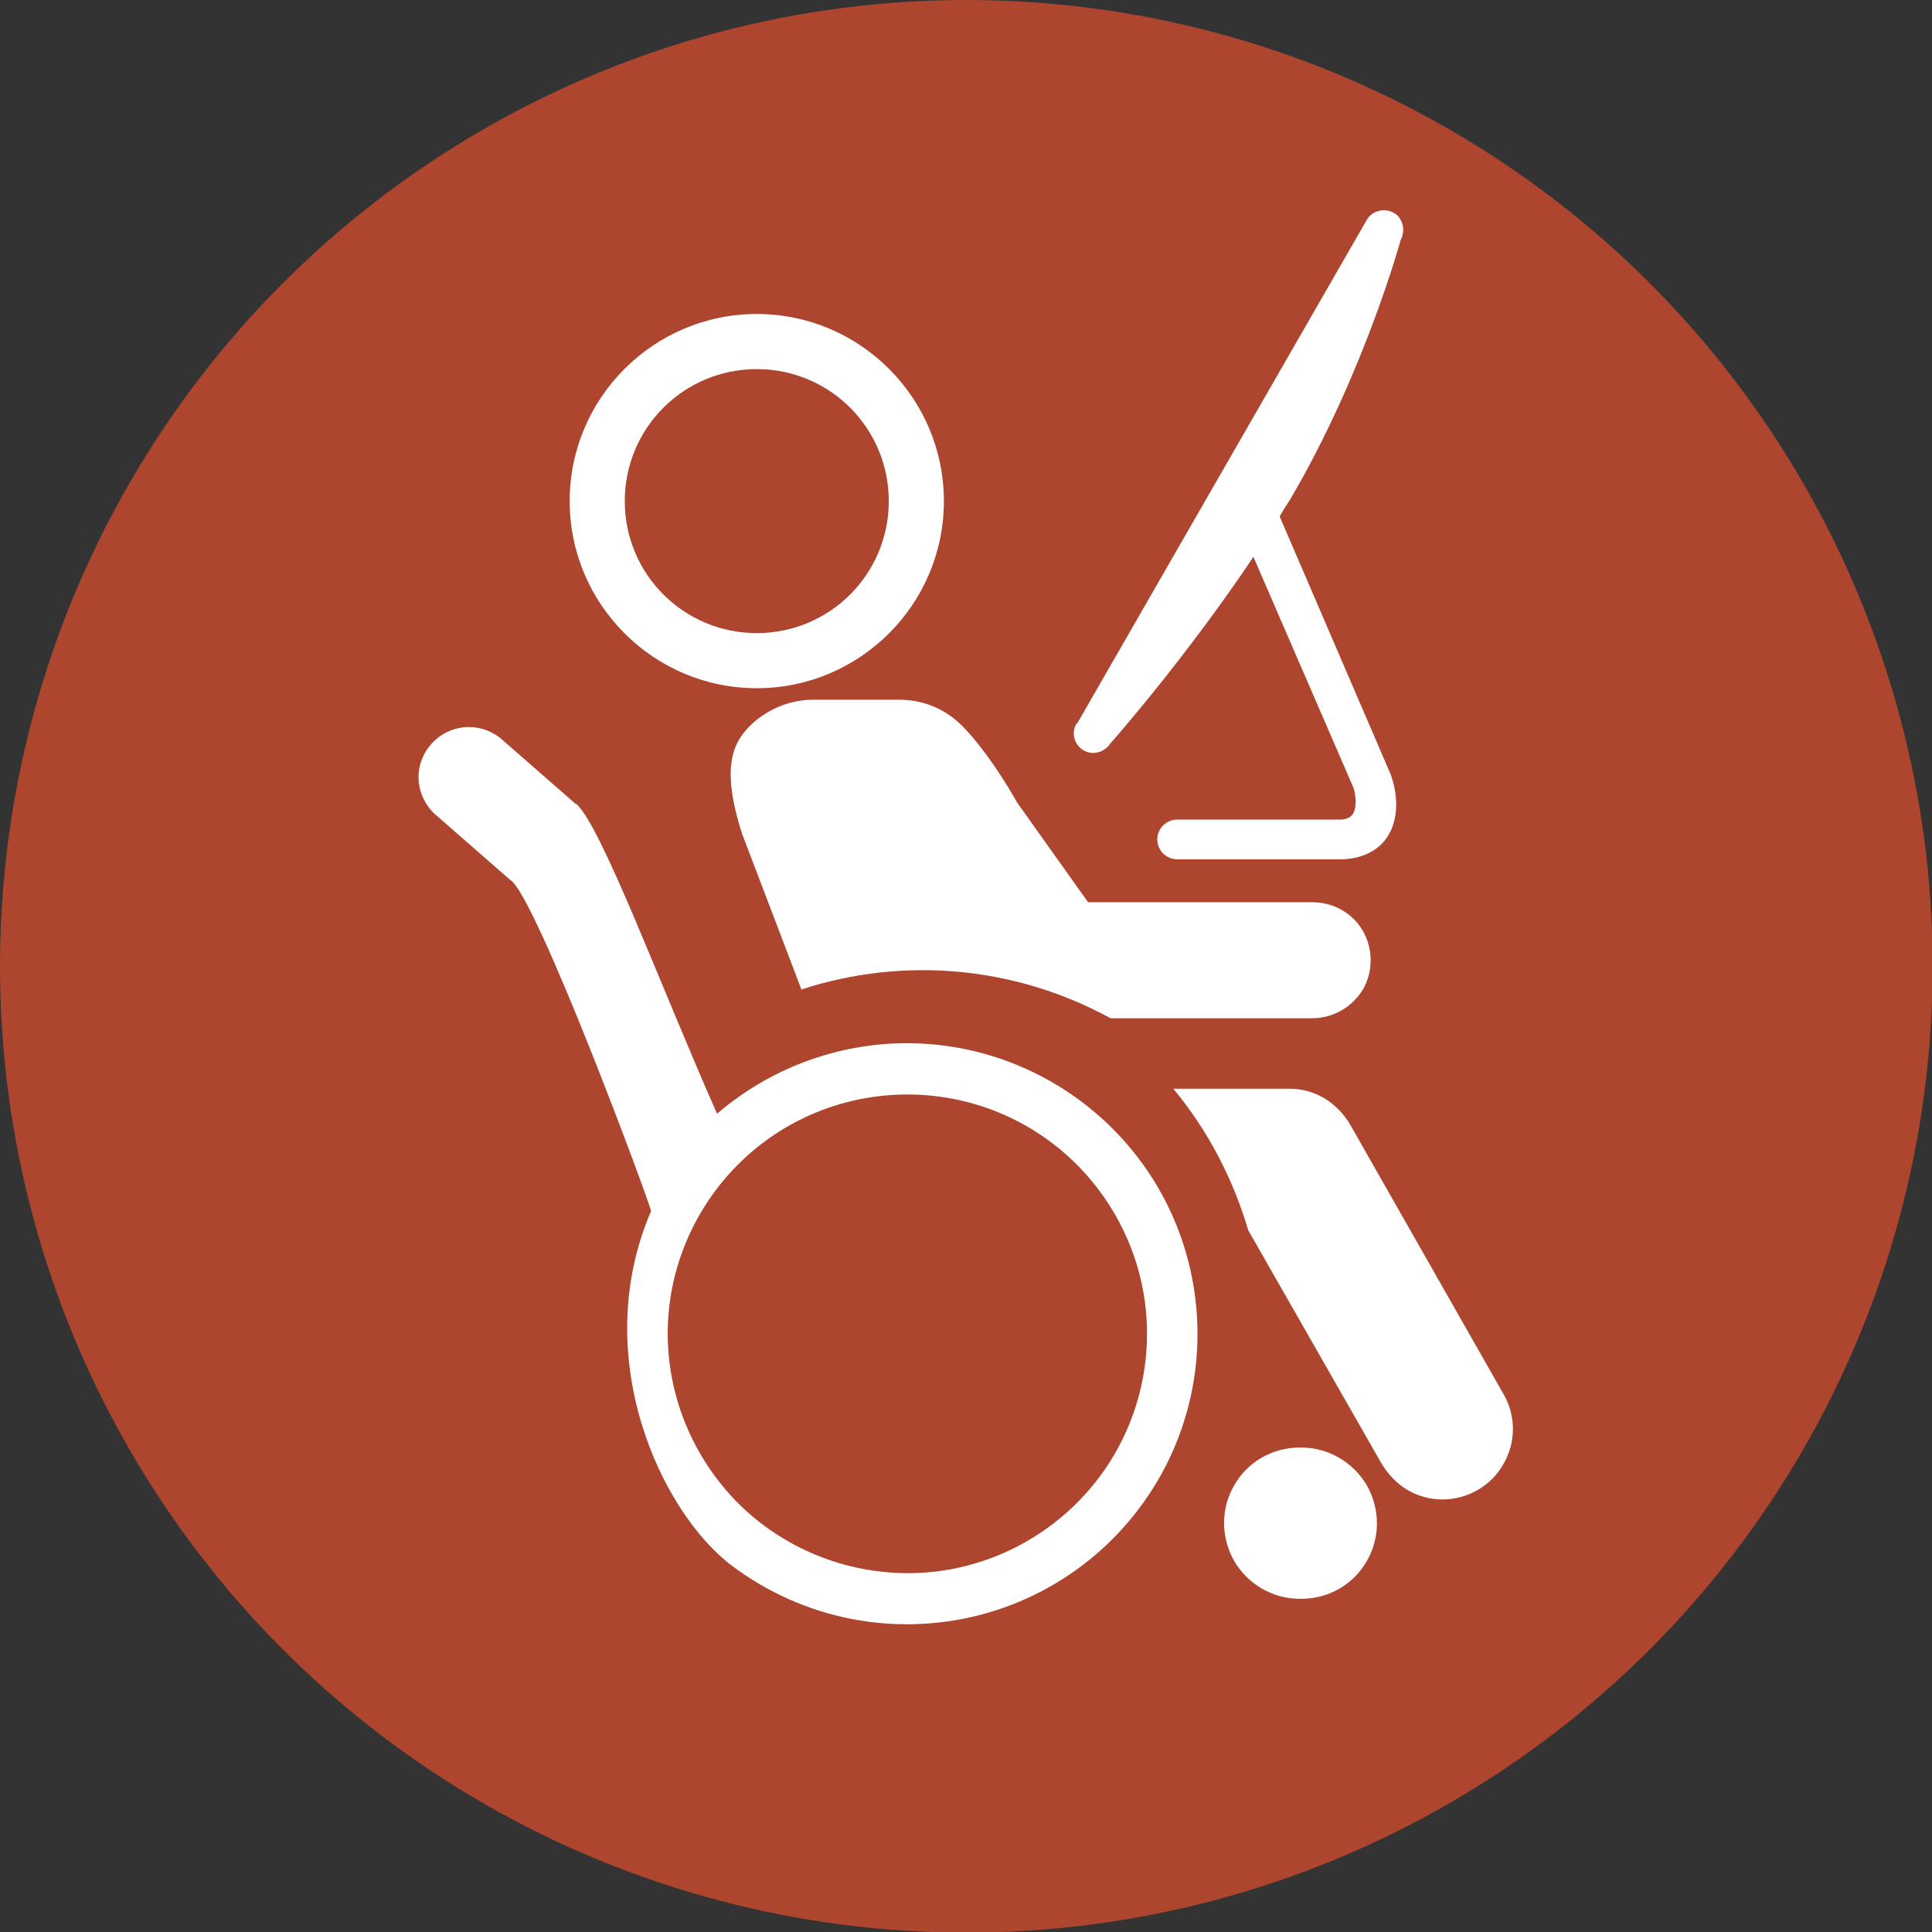
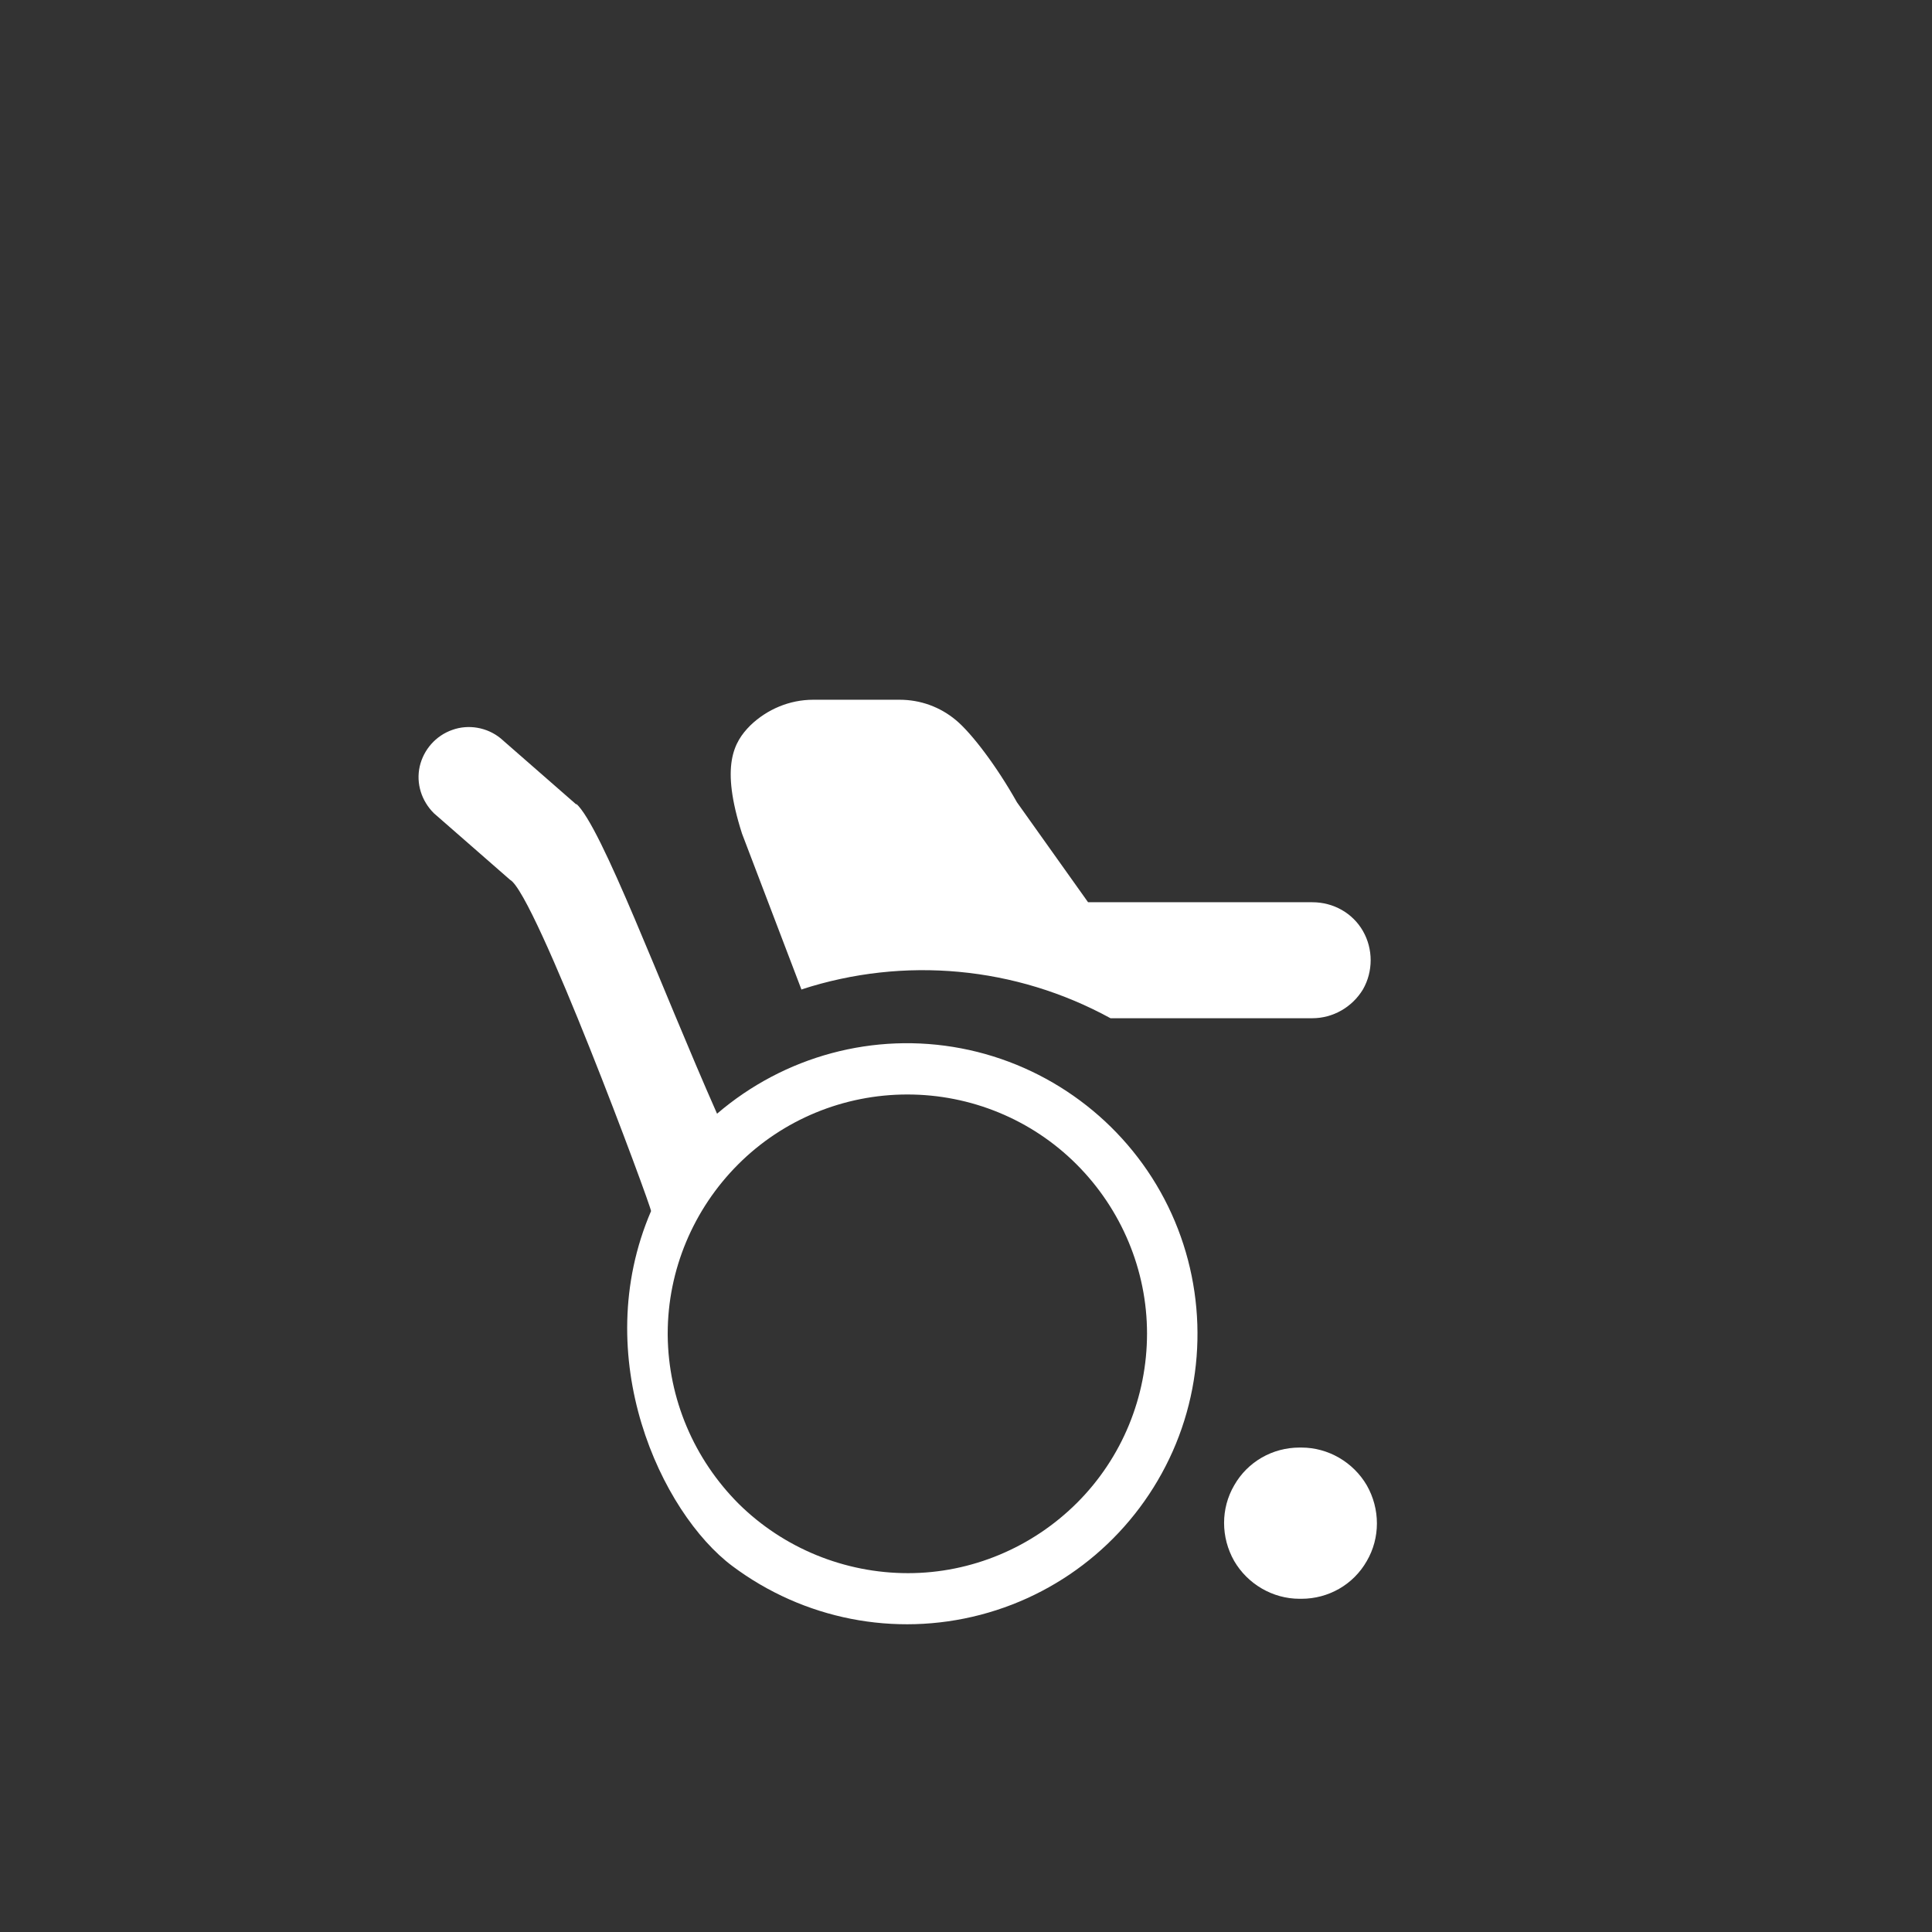
<svg xmlns="http://www.w3.org/2000/svg" id="Livello_2" viewBox="0 0 301.5 301.5">
  <rect x="0" y="0" width="301.5" height="301.5" fill="#333333" stroke="none" />
  <defs>
    <style>.cls-1{fill:#fff;}.cls-1,.cls-2{stroke-width:0px;}.cls-2{fill:#ae452e;}</style>
  </defs>
  <g id="Livello_3">
-     <circle class="cls-2" cx="150.8" cy="150.8" r="150.8" />
    <path class="cls-1" d="M202.9,225.9h-.1c-4.2,0-8.1,2.2-10.2,5.9-2.1,3.6-2.1,8.1,0,11.8,2.1,3.6,6,5.9,10.2,5.9h.3,0c4.2,0,8.1-2.2,10.2-5.9,2.1-3.6,2.1-8.1,0-11.8-2.1-3.6-6-5.9-10.2-5.9h-.1Z" />
-     <path class="cls-1" d="M118.1,49c-16.1,0-29.2,13.1-29.2,29.2s13.1,29.2,29.2,29.2,29.2-13.1,29.2-29.2-13.1-29.2-29.2-29.2ZM118.1,98.8c-11.4,0-20.6-9.2-20.6-20.6s9.2-20.6,20.6-20.6,20.6,9.2,20.6,20.6-9.2,20.6-20.6,20.6Z" />
    <path class="cls-1" d="M125.1,154.4c16-5.2,33.4-3.6,48.2,4.5h31.5c3.2,0,6.2-1.7,7.9-4.5,1.6-2.8,1.6-6.3,0-9.1-1.6-2.8-4.6-4.5-7.9-4.5h-35l-11.1-15.6c-3.2-5.7-7.1-10.8-9.5-12.8-2.5-2.1-5.6-3.2-8.8-3.2h-13.5c-3.7,0-7.2,1.5-9.8,4-2.6,2.6-4.7,6.3-1.3,16.9l9.3,24.4Z" />
-     <path class="cls-1" d="M225.1,234c3.9,0,7.6-2.1,9.5-5.5,2-3.4,2-7.6,0-11l-23.9-42c-1-1.7-2.4-3.1-4-4.1-1.7-1-3.6-1.5-5.5-1.5h-18.1c5.4,6.5,9.3,14,11.7,22.1l20.8,36.4c1,1.7,2.4,3.1,4,4.1,1.7,1,3.6,1.5,5.6,1.5h0Z" />
    <path class="cls-1" d="M90,125.6l-11.9-10.4c-2.1-1.7-5-2.2-7.5-1.3-2.6.9-4.5,3.1-5.1,5.7-.6,2.7.3,5.4,2.2,7.3l11.9,10.4c3.9,2.1,22,50.9,22,51.7h0c-9.8,22.8,1.6,47.1,12.7,55.4,11.1,8.3,25.3,11.1,38.7,7.6,13.4-3.5,24.4-12.9,30-25.5,5.6-12.6,5.1-27.2-1.3-39.4-6.4-12.2-18.1-20.9-31.7-23.5-13.6-2.6-27.6,1.2-38.1,10.2h0c-8.9-20.1-18-44.8-22-48.4h0ZM141.6,170.8c9.9,0,19.4,3.9,26.4,10.9,7,7,11,16.5,11,26.4,0,9.9-3.9,19.4-10.9,26.4-7,7-16.5,11-26.4,11-9.9,0-19.4-3.9-26.4-10.8-7-7-11-16.4-11.1-26.3v-.3c0-9.9,4-19.4,11-26.4,7-7,16.5-10.9,26.4-10.9h0Z" />
-     <path class="cls-1" d="M168,112.9c-.9,1.5-.3,3.4,1.1,4.2.5.3,1,.4,1.5.4,1.1,0,2.1-.6,2.7-1.5,0,0,11.6-13.1,22.3-29.1l15.6,36c.2.5.7,2.6,0,4-.6,1.1-2.1,1-2.1,1-.1,0-.2,0-.3,0h-25.1c-1.7,0-3.1,1.4-3.1,3.1,0,1.7,1.4,3.1,3.1,3.1h25c.2,0,.3,0,.5,0,2.2,0,5.8-.7,7.6-4,2.2-4,.4-8.8.2-9.3l-17.3-40.2c.5-.9,1-1.7,1.6-2.6,11.6-19.7,17.3-40.6,17.3-40.6.8-1.5.3-3.4-1.1-4.2-1.5-.8-3.4-.3-4.2,1.1l-45.2,78.6h0Z" />
  </g>
</svg>